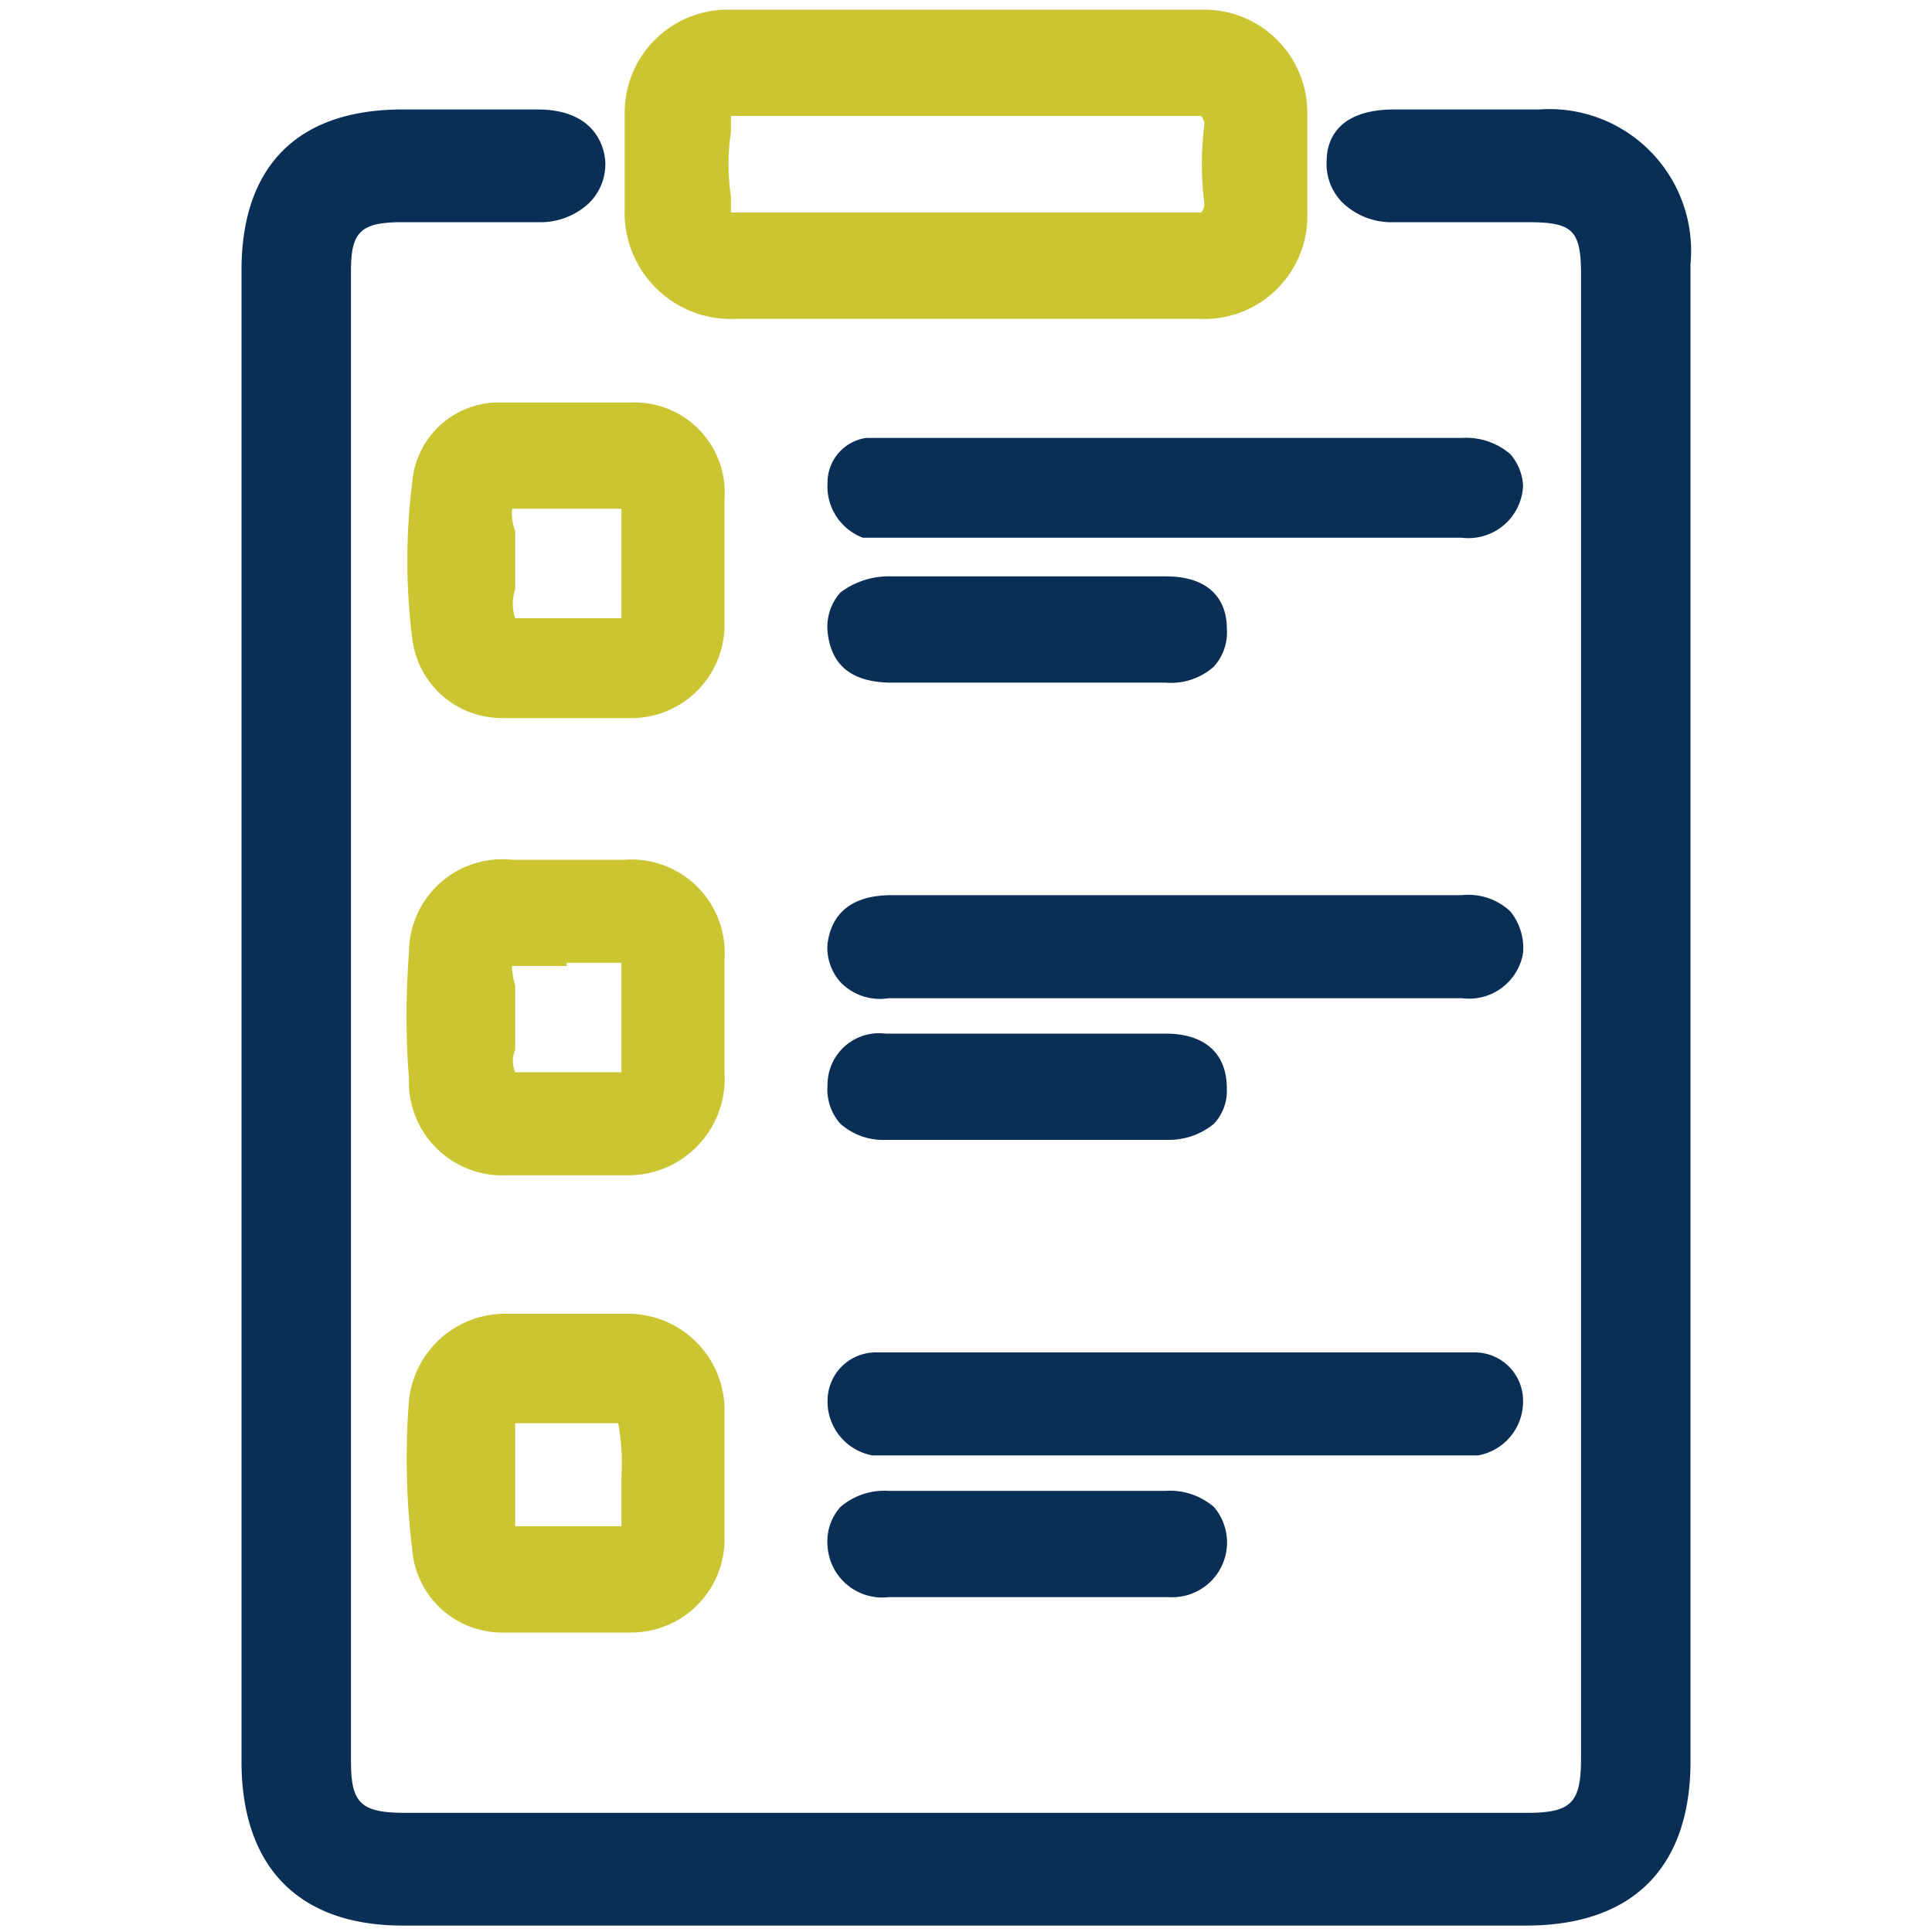
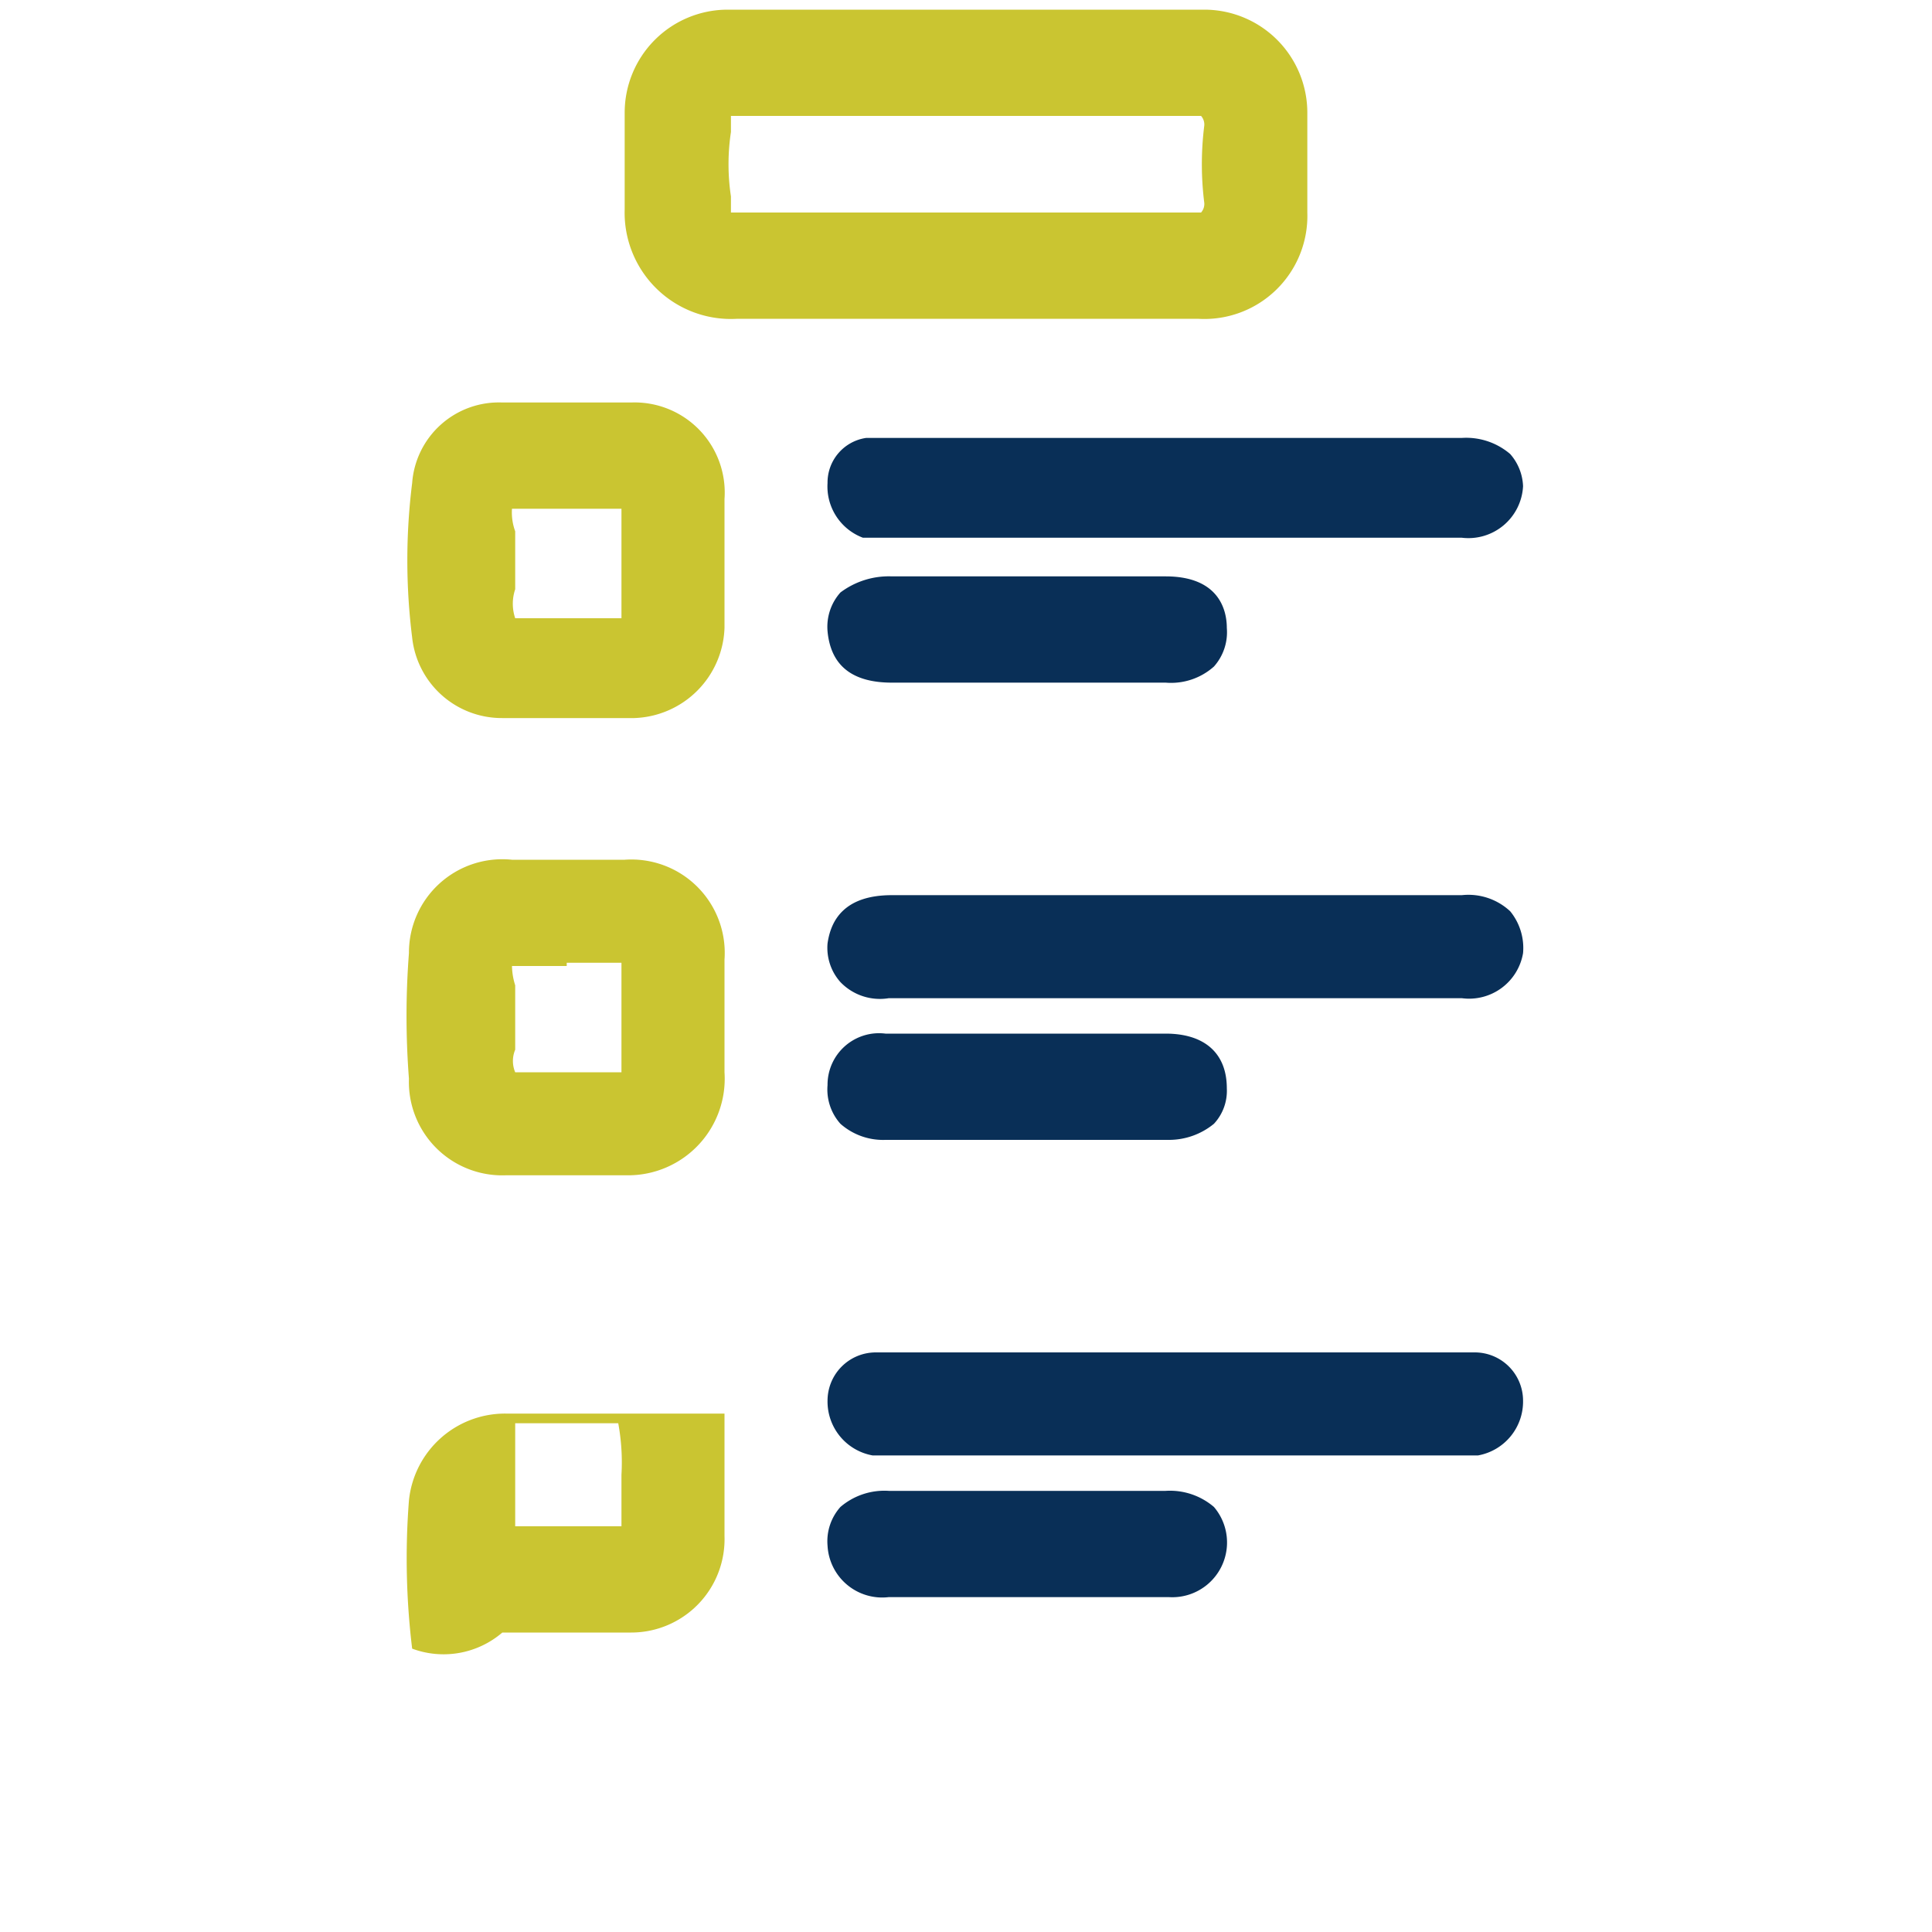
<svg xmlns="http://www.w3.org/2000/svg" viewBox="0 0 60 60">
-   <path d="M52.5,8.2a4.4,4.4,0,0,0-4.7-4.8H43.3c-1.8,0-2.1,1-2.1,1.6a1.7,1.7,0,0,0,.5,1.3,2.2,2.2,0,0,0,1.6.6h4.1c1.4,0,1.7.2,1.7,1.6V54.6c0,1.4-.3,1.7-1.7,1.7H12.6c-1.4,0-1.7-.3-1.7-1.6V8.4c0-1.2.3-1.5,1.6-1.5h4.2a2.2,2.2,0,0,0,1.6-.6,1.7,1.7,0,0,0,.5-1.2c0-.5-.3-1.7-2.1-1.7H12.5c-3.3,0-5,1.8-5,5V54.7c0,3.3,1.8,5.1,5,5.1H47.4c3.3,0,5.1-1.8,5.1-5.1V8.2Z" style="fill:#092f57" />
  <path d="M22.9,9.9H37.2a3.2,3.2,0,0,0,3.4-3.3V3.5A3.2,3.2,0,0,0,37.4.3H22.6a3.2,3.2,0,0,0-3.2,3.2v3A3.3,3.3,0,0,0,22.9,9.9ZM37.4,6.3a.4.4,0,0,1-.1.3H22.7V6.1a6.7,6.7,0,0,1,0-2V3.6H37.3a.4.4,0,0,1,.1.3A9.6,9.6,0,0,0,37.4,6.3Z" style="fill:#cac531" />
  <path d="M19.4,26.7H15.9a2.9,2.9,0,0,0-3.2,2.9,25.4,25.4,0,0,0,0,3.9,2.9,2.9,0,0,0,3,3h3.8a3,3,0,0,0,3-3.2V29.8A2.9,2.9,0,0,0,19.4,26.7Zm-1.8,3.2h1.7v3.4H16a.9.9,0,0,1,0-.7V30.6a2.1,2.1,0,0,1-.1-.6h1.7Z" style="fill:#cac531" />
-   <path d="M15.6,50.7h4a2.9,2.9,0,0,0,2.9-3V43.9a3,3,0,0,0-3-3.1H15.7a3,3,0,0,0-3,2.7,23.2,23.2,0,0,0,.1,4.6A2.8,2.8,0,0,0,15.6,50.7Zm.4-5V44.2h3.2a6.7,6.7,0,0,1,.1,1.6v1.6H16V45.7Z" style="fill:#cac531" />
+   <path d="M15.6,50.7h4a2.9,2.9,0,0,0,2.9-3V43.9H15.7a3,3,0,0,0-3,2.7,23.2,23.2,0,0,0,.1,4.6A2.8,2.8,0,0,0,15.6,50.7Zm.4-5V44.2h3.2a6.7,6.7,0,0,1,.1,1.6v1.6H16V45.7Z" style="fill:#cac531" />
  <path d="M22.5,15.5a2.8,2.8,0,0,0-2.9-3h-4A2.7,2.7,0,0,0,12.8,15a19.3,19.3,0,0,0,0,4.8,2.8,2.8,0,0,0,2.8,2.5h4.1a2.9,2.9,0,0,0,2.8-2.8v-4Zm-6.5,1h0a1.7,1.7,0,0,1-.1-.7h3.4v3.4H16a1.4,1.4,0,0,1,0-.9V16.5Z" style="fill:#cac531" />
  <path d="M46.9,14.1a2.1,2.1,0,0,0-1.5-.5H26.9a1.4,1.4,0,0,0-1.2,1.4,1.7,1.7,0,0,0,1.1,1.7H45.4a1.7,1.7,0,0,0,1.9-1.6A1.6,1.6,0,0,0,46.9,14.1Z" style="fill:#092f57" />
  <path d="M25.7,29.3a1.6,1.6,0,0,0,.4,1.2,1.7,1.7,0,0,0,1.5.5H45.4a1.7,1.7,0,0,0,1.9-1.4,1.8,1.8,0,0,0-.4-1.3,1.9,1.9,0,0,0-1.5-.5H27.7C26.2,27.8,25.8,28.6,25.7,29.3Z" style="fill:#092f57" />
  <path d="M45.3,45.2h.6a1.7,1.7,0,0,0,1.4-1.7A1.5,1.5,0,0,0,45.8,42H27.2a1.5,1.5,0,0,0-1.5,1.5,1.7,1.7,0,0,0,1.4,1.7H45.3Z" style="fill:#092f57" />
  <path d="M36.2,17.9H27.7a2.5,2.5,0,0,0-1.6.5,1.6,1.6,0,0,0-.4,1.2c.1,1.1.8,1.6,2,1.6h8.5a2,2,0,0,0,1.5-.5,1.6,1.6,0,0,0,.4-1.2C38.1,19,37.9,17.9,36.2,17.9Z" style="fill:#092f57" />
  <path d="M26.1,34.9a2,2,0,0,0,1.4.5h8.8a2.2,2.2,0,0,0,1.4-.5,1.5,1.5,0,0,0,.4-1.1c0-1.1-.7-1.7-1.9-1.7H27.5a1.6,1.6,0,0,0-1.8,1.6A1.6,1.6,0,0,0,26.1,34.9Z" style="fill:#092f57" />
  <path d="M27.6,46.3a2.1,2.1,0,0,0-1.5.5,1.6,1.6,0,0,0-.4,1.2,1.7,1.7,0,0,0,1.9,1.6h8.7a1.7,1.7,0,0,0,1.4-2.8,2.1,2.1,0,0,0-1.5-.5Z" style="fill:#092f57" />
</svg>